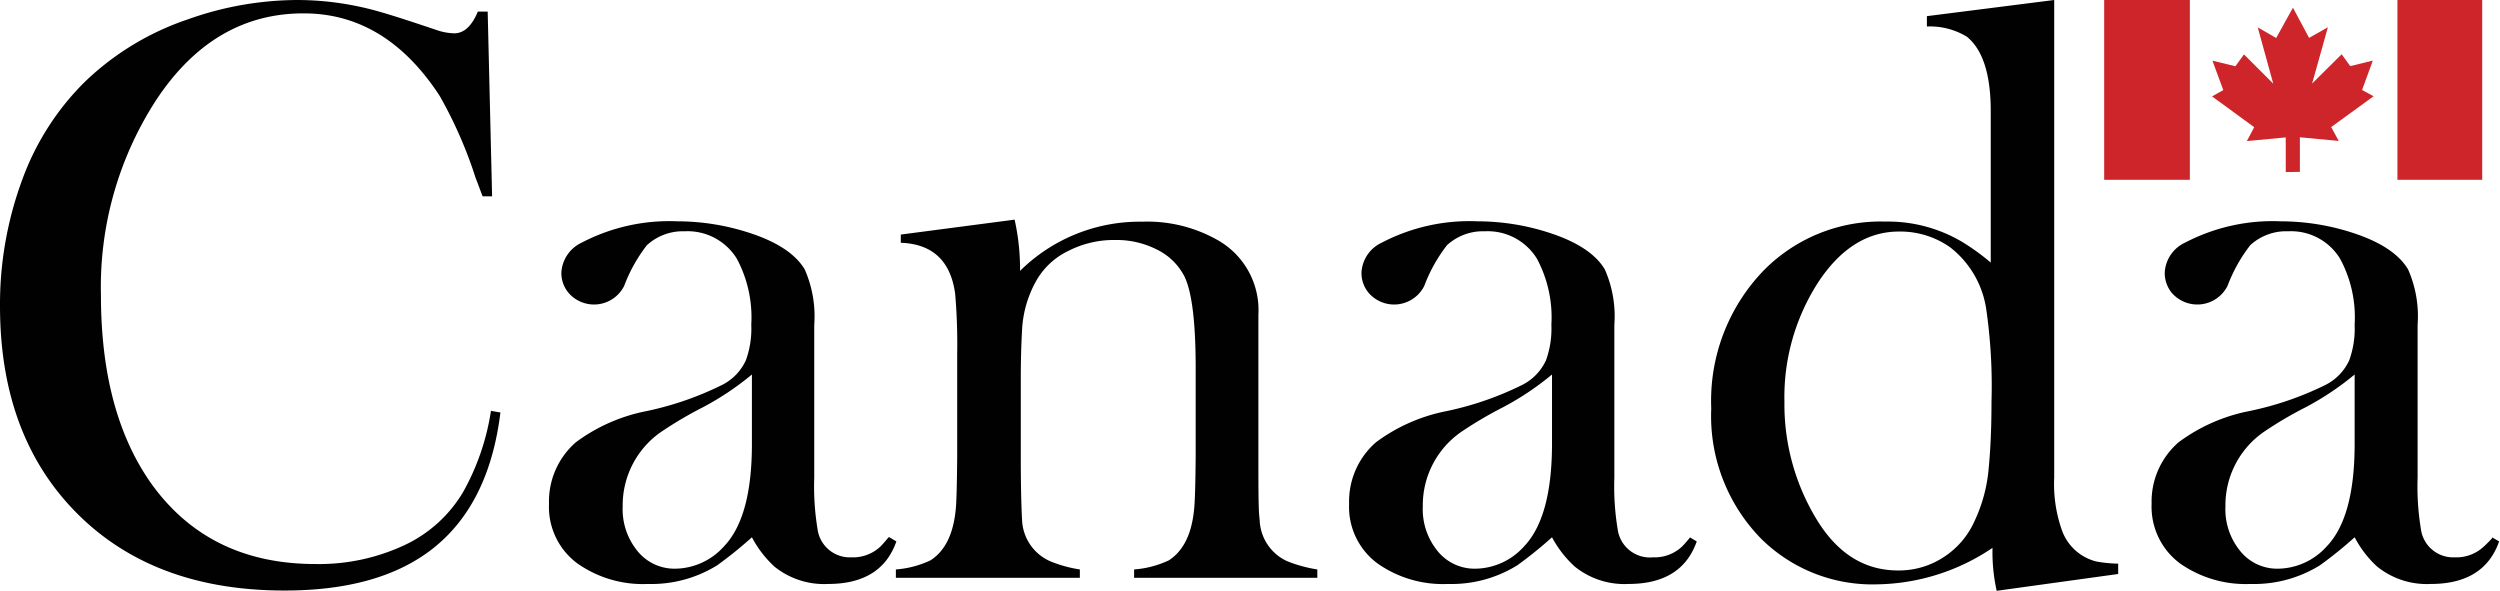
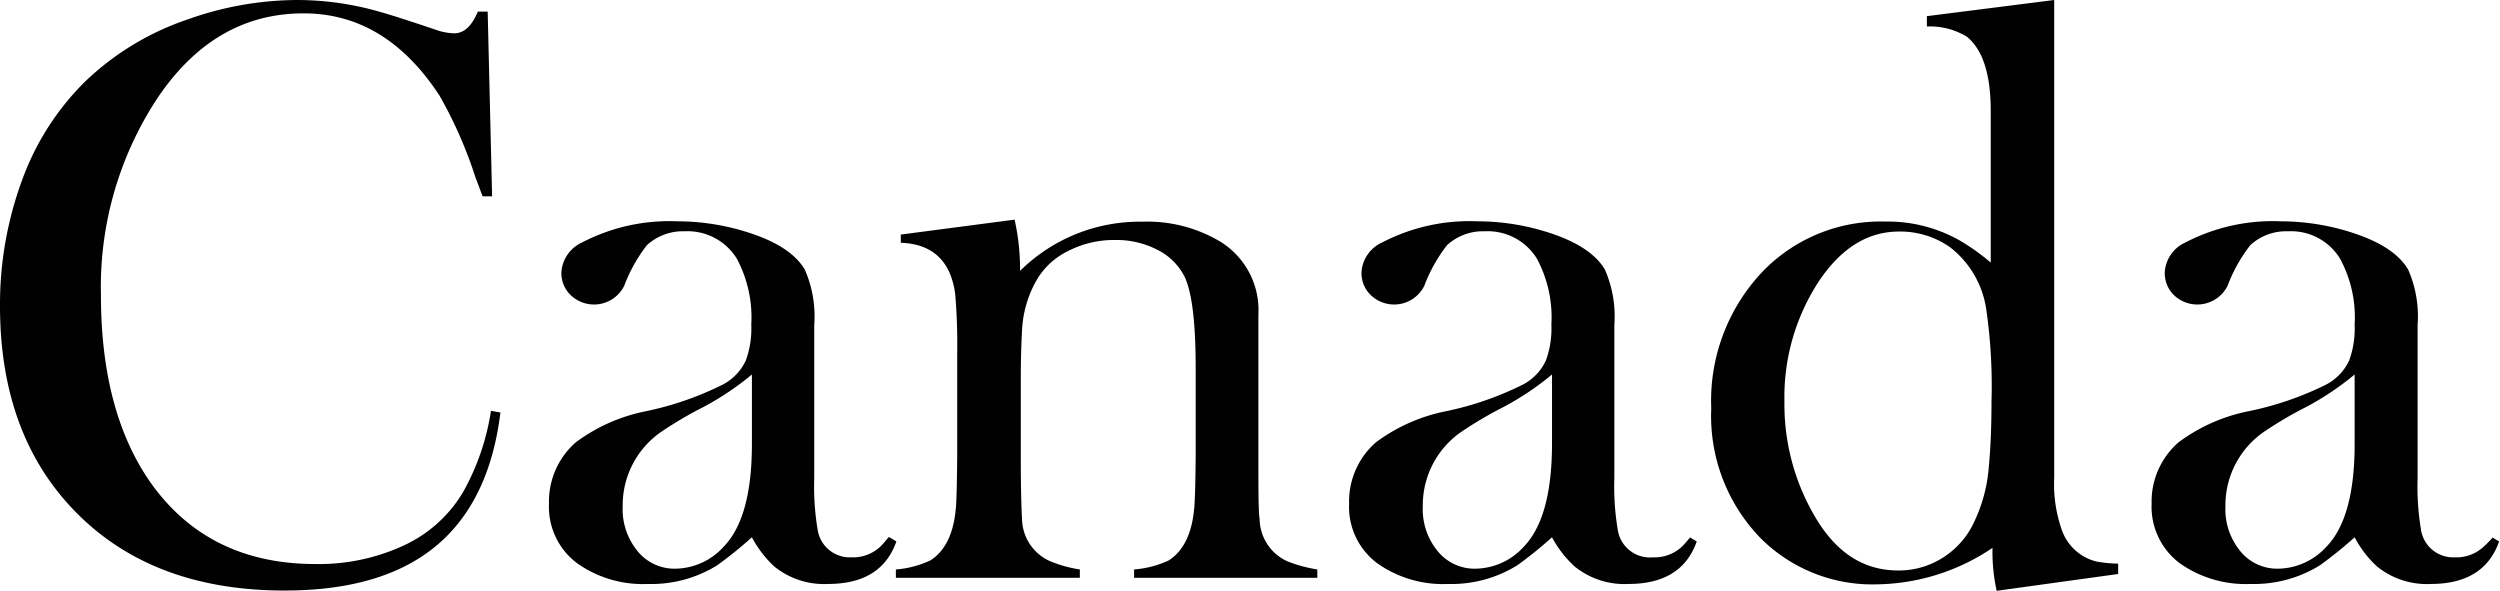
<svg xmlns="http://www.w3.org/2000/svg" id="Слой_1" data-name="Слой 1" viewBox="0 0 198.13 46.82">
  <defs>
    <style>.cls-1{fill:#010101;}.cls-1,.cls-2{fill-rule:evenodd;}.cls-2{fill:#cd2529;}</style>
  </defs>
  <title>canada</title>
  <path class="cls-1" d="M39.65.93,40,15.56h-.75c-.19-.48-.37-1-.55-1.44a34.27,34.27,0,0,0-2.86-6.53Q31.57,1.05,25.05,1.06q-7.14,0-11.68,6.88A27.19,27.19,0,0,0,9,23.4q0,9.3,4,14.94Q17.57,44.7,26,44.7A16,16,0,0,0,33,43.23,10.65,10.65,0,0,0,37.7,39a19,19,0,0,0,2.21-6.44l.75.13q-.87,7.08-5.13,10.6t-12,3.51q-10.65,0-16.8-6.5Q1,34.24,1,24.25a28.47,28.47,0,0,1,1.76-10,21,21,0,0,1,5-7.8A21.8,21.8,0,0,1,15.9,1.53,26.06,26.06,0,0,1,24.62,0a23.77,23.77,0,0,1,6.7,1c.54.15,2,.61,4.28,1.38a4.6,4.6,0,0,0,1.4.26c.77,0,1.39-.57,1.87-1.72h.78ZM71.49,42.58l.55.33c-.79,2.25-2.6,3.37-5.41,3.37a6.27,6.27,0,0,1-4.26-1.38,8.67,8.67,0,0,1-1.78-2.32,32.45,32.45,0,0,1-2.75,2.22,9.89,9.89,0,0,1-5.5,1.48,9,9,0,0,1-5.57-1.62,5.56,5.56,0,0,1-2.26-4.74,6.21,6.21,0,0,1,2.13-4.87,13.81,13.81,0,0,1,5.6-2.47,25,25,0,0,0,6-2.08,4.1,4.1,0,0,0,1.87-1.94,7.37,7.37,0,0,0,.43-2.83,9.86,9.86,0,0,0-1.14-5.22,4.58,4.58,0,0,0-4.13-2.18,4.22,4.22,0,0,0-3,1.1,12.24,12.24,0,0,0-1.8,3.22,2.67,2.67,0,0,1-4.42.55,2.44,2.44,0,0,1-.56-1.6,2.79,2.79,0,0,1,1.61-2.37,15,15,0,0,1,7.61-1.69,18.46,18.46,0,0,1,5.64.9c2.23.72,3.7,1.69,4.43,2.92a9.24,9.24,0,0,1,.75,4.4V37.87a20.74,20.74,0,0,0,.26,4.05,2.58,2.58,0,0,0,2.68,2.25,3.18,3.18,0,0,0,2.29-.84q.35-.36.66-.75Zm-10.9-12.9a22.65,22.65,0,0,1-3.85,2.58,31.08,31.08,0,0,0-3.39,2,7.07,7.07,0,0,0-3,5.86,5.22,5.22,0,0,0,1.1,3.46,3.77,3.77,0,0,0,3,1.49,5.26,5.26,0,0,0,3.91-1.75Q60.6,41,60.59,35.15V29.68ZM81.41,17.41a17.87,17.87,0,0,1,.43,4.06,13.48,13.48,0,0,1,9.69-3.9,11.27,11.27,0,0,1,6.13,1.55,6.37,6.37,0,0,1,3.07,5.82v11.4c0,2.53,0,4.14.1,4.84a3.72,3.72,0,0,0,2.19,3.3,10.93,10.93,0,0,0,2.38.65v.66H90.88v-.66a7.8,7.8,0,0,0,2.75-.72c1.15-.74,1.81-2.09,2-4,.06-.46.11-1.86.13-4.22V29.19c0-3.62-.29-6-.87-7.24a4.81,4.81,0,0,0-2.14-2.14,7.08,7.08,0,0,0-3.4-.79,7.93,7.93,0,0,0-3.73.89,5.78,5.78,0,0,0-2.51,2.37A8.81,8.81,0,0,0,82,26.17c-.07,1.27-.1,2.54-.1,3.81V36.4c0,2.49.06,4.08.1,4.78a3.73,3.73,0,0,0,2.23,3.3,10.16,10.16,0,0,0,2.35.65v.66H72v-.66a7.8,7.8,0,0,0,2.74-.72c1.16-.74,1.81-2.09,2-4,.06-.48.1-1.9.12-4.25V28a47,47,0,0,0-.16-4.71q-.53-3.91-4.31-4.05v-.65l9-1.18Zm53.51,25.17.55.33c-.79,2.25-2.6,3.37-5.41,3.37a6.27,6.27,0,0,1-4.26-1.38A8.67,8.67,0,0,1,124,42.58a32.45,32.45,0,0,1-2.75,2.22,9.89,9.89,0,0,1-5.5,1.48,9,9,0,0,1-5.57-1.62,5.56,5.56,0,0,1-2.26-4.74,6.21,6.21,0,0,1,2.13-4.87,13.81,13.81,0,0,1,5.6-2.47,25,25,0,0,0,6-2.08,4.1,4.1,0,0,0,1.87-1.94,7.37,7.37,0,0,0,.43-2.83,9.86,9.86,0,0,0-1.14-5.22,4.58,4.58,0,0,0-4.13-2.18,4.22,4.22,0,0,0-3,1.1,12.24,12.24,0,0,0-1.8,3.22,2.67,2.67,0,0,1-4.42.55,2.44,2.44,0,0,1-.56-1.6,2.77,2.77,0,0,1,1.61-2.37,15,15,0,0,1,7.61-1.69,18.46,18.46,0,0,1,5.64.9c2.23.72,3.7,1.69,4.43,2.92a9.24,9.24,0,0,1,.75,4.4V37.87a20.74,20.74,0,0,0,.26,4.05A2.58,2.58,0,0,0,132,44.17a3.18,3.18,0,0,0,2.29-.84q.35-.36.66-.75ZM124,29.68a22.65,22.65,0,0,1-3.85,2.58,31.08,31.08,0,0,0-3.39,2,7.07,7.07,0,0,0-3,5.86,5.22,5.22,0,0,0,1.1,3.46,3.77,3.77,0,0,0,3,1.49,5.26,5.26,0,0,0,3.91-1.75Q124,41,124,35.15Zm35.24,17.14a14.32,14.32,0,0,1-.33-3.4,16.73,16.73,0,0,1-9.14,2.89,12.52,12.52,0,0,1-9.23-3.65,13.89,13.89,0,0,1-3.92-10.29,14.86,14.86,0,0,1,4.15-10.93,13,13,0,0,1,9.65-3.88,11.54,11.54,0,0,1,6.1,1.62,17.54,17.54,0,0,1,2.25,1.63V8.8q0-4.35-1.89-5.89a5.63,5.63,0,0,0-3.17-.81V1.28L163.8,0V37.84a11,11,0,0,0,.62,4.21,3.9,3.9,0,0,0,2.72,2.45,10.6,10.6,0,0,0,1.73.17v.82l-9.61,1.33Zm-7.74-28.47c-2.47,0-4.58,1.31-6.33,3.91a16.75,16.75,0,0,0-2.75,9.58A17.53,17.53,0,0,0,145,41.21c1.66,2.7,3.81,4,6.43,4A6.45,6.45,0,0,0,155,44.18a6.58,6.58,0,0,0,2.48-2.87,12.18,12.18,0,0,0,1.13-4.23c.15-1.56.22-3.31.22-5.24a42.46,42.46,0,0,0-.42-7.36,7.6,7.6,0,0,0-2.87-4.89,6.85,6.85,0,0,0-4-1.24Zm47,24.23.56.33c-.79,2.25-2.6,3.37-5.41,3.37a6.27,6.27,0,0,1-4.26-1.38,8.47,8.47,0,0,1-1.78-2.32,32.45,32.45,0,0,1-2.75,2.22,9.9,9.9,0,0,1-5.51,1.48,9.06,9.06,0,0,1-5.57-1.62,5.59,5.59,0,0,1-2.26-4.74,6.22,6.22,0,0,1,2.14-4.87,13.82,13.82,0,0,1,5.59-2.47,25,25,0,0,0,6.06-2.08,4.1,4.1,0,0,0,1.87-1.94,7.37,7.37,0,0,0,.43-2.83,9.76,9.76,0,0,0-1.15-5.22,4.55,4.55,0,0,0-4.12-2.18,4.2,4.2,0,0,0-3,1.1,12.24,12.24,0,0,0-1.8,3.22,2.68,2.68,0,0,1-4.43.55,2.49,2.49,0,0,1-.55-1.6,2.77,2.77,0,0,1,1.61-2.37,15,15,0,0,1,7.6-1.69,18.47,18.47,0,0,1,5.65.9c2.23.72,3.7,1.69,4.43,2.92a9.24,9.24,0,0,1,.75,4.4V37.87a20.74,20.74,0,0,0,.26,4.05,2.58,2.58,0,0,0,2.68,2.25,3.18,3.18,0,0,0,2.29-.84A9.71,9.71,0,0,0,198.57,42.58Zm-10.89-12.9a22.65,22.65,0,0,1-3.85,2.58,30.07,30.07,0,0,0-3.39,2,7.07,7.07,0,0,0-3,5.86,5.22,5.22,0,0,0,1.1,3.46,3.76,3.76,0,0,0,3,1.49,5.26,5.26,0,0,0,3.91-1.75q2.24-2.31,2.23-8.19Z" transform="translate(-1)" />
-   <path class="cls-2" d="M174.55,14.25V0h-6.79V14.25Zm23.17,0V0H191V14.25Zm-15-.62h-.57V10.89l-3.08.29.58-1.1-3.34-2.44.89-.5-.86-2.33,1.82.44.68-.94,2.32,2.32-1.23-4.46,1.46.84,1.33-2.4L184,3l1.49-.84-1.25,4.46,2.34-2.32.68.94,1.79-.44-.85,2.33.91.5-3.36,2.44.6,1.1-3.08-.29v2.74Z" transform="translate(-1)" />
</svg>